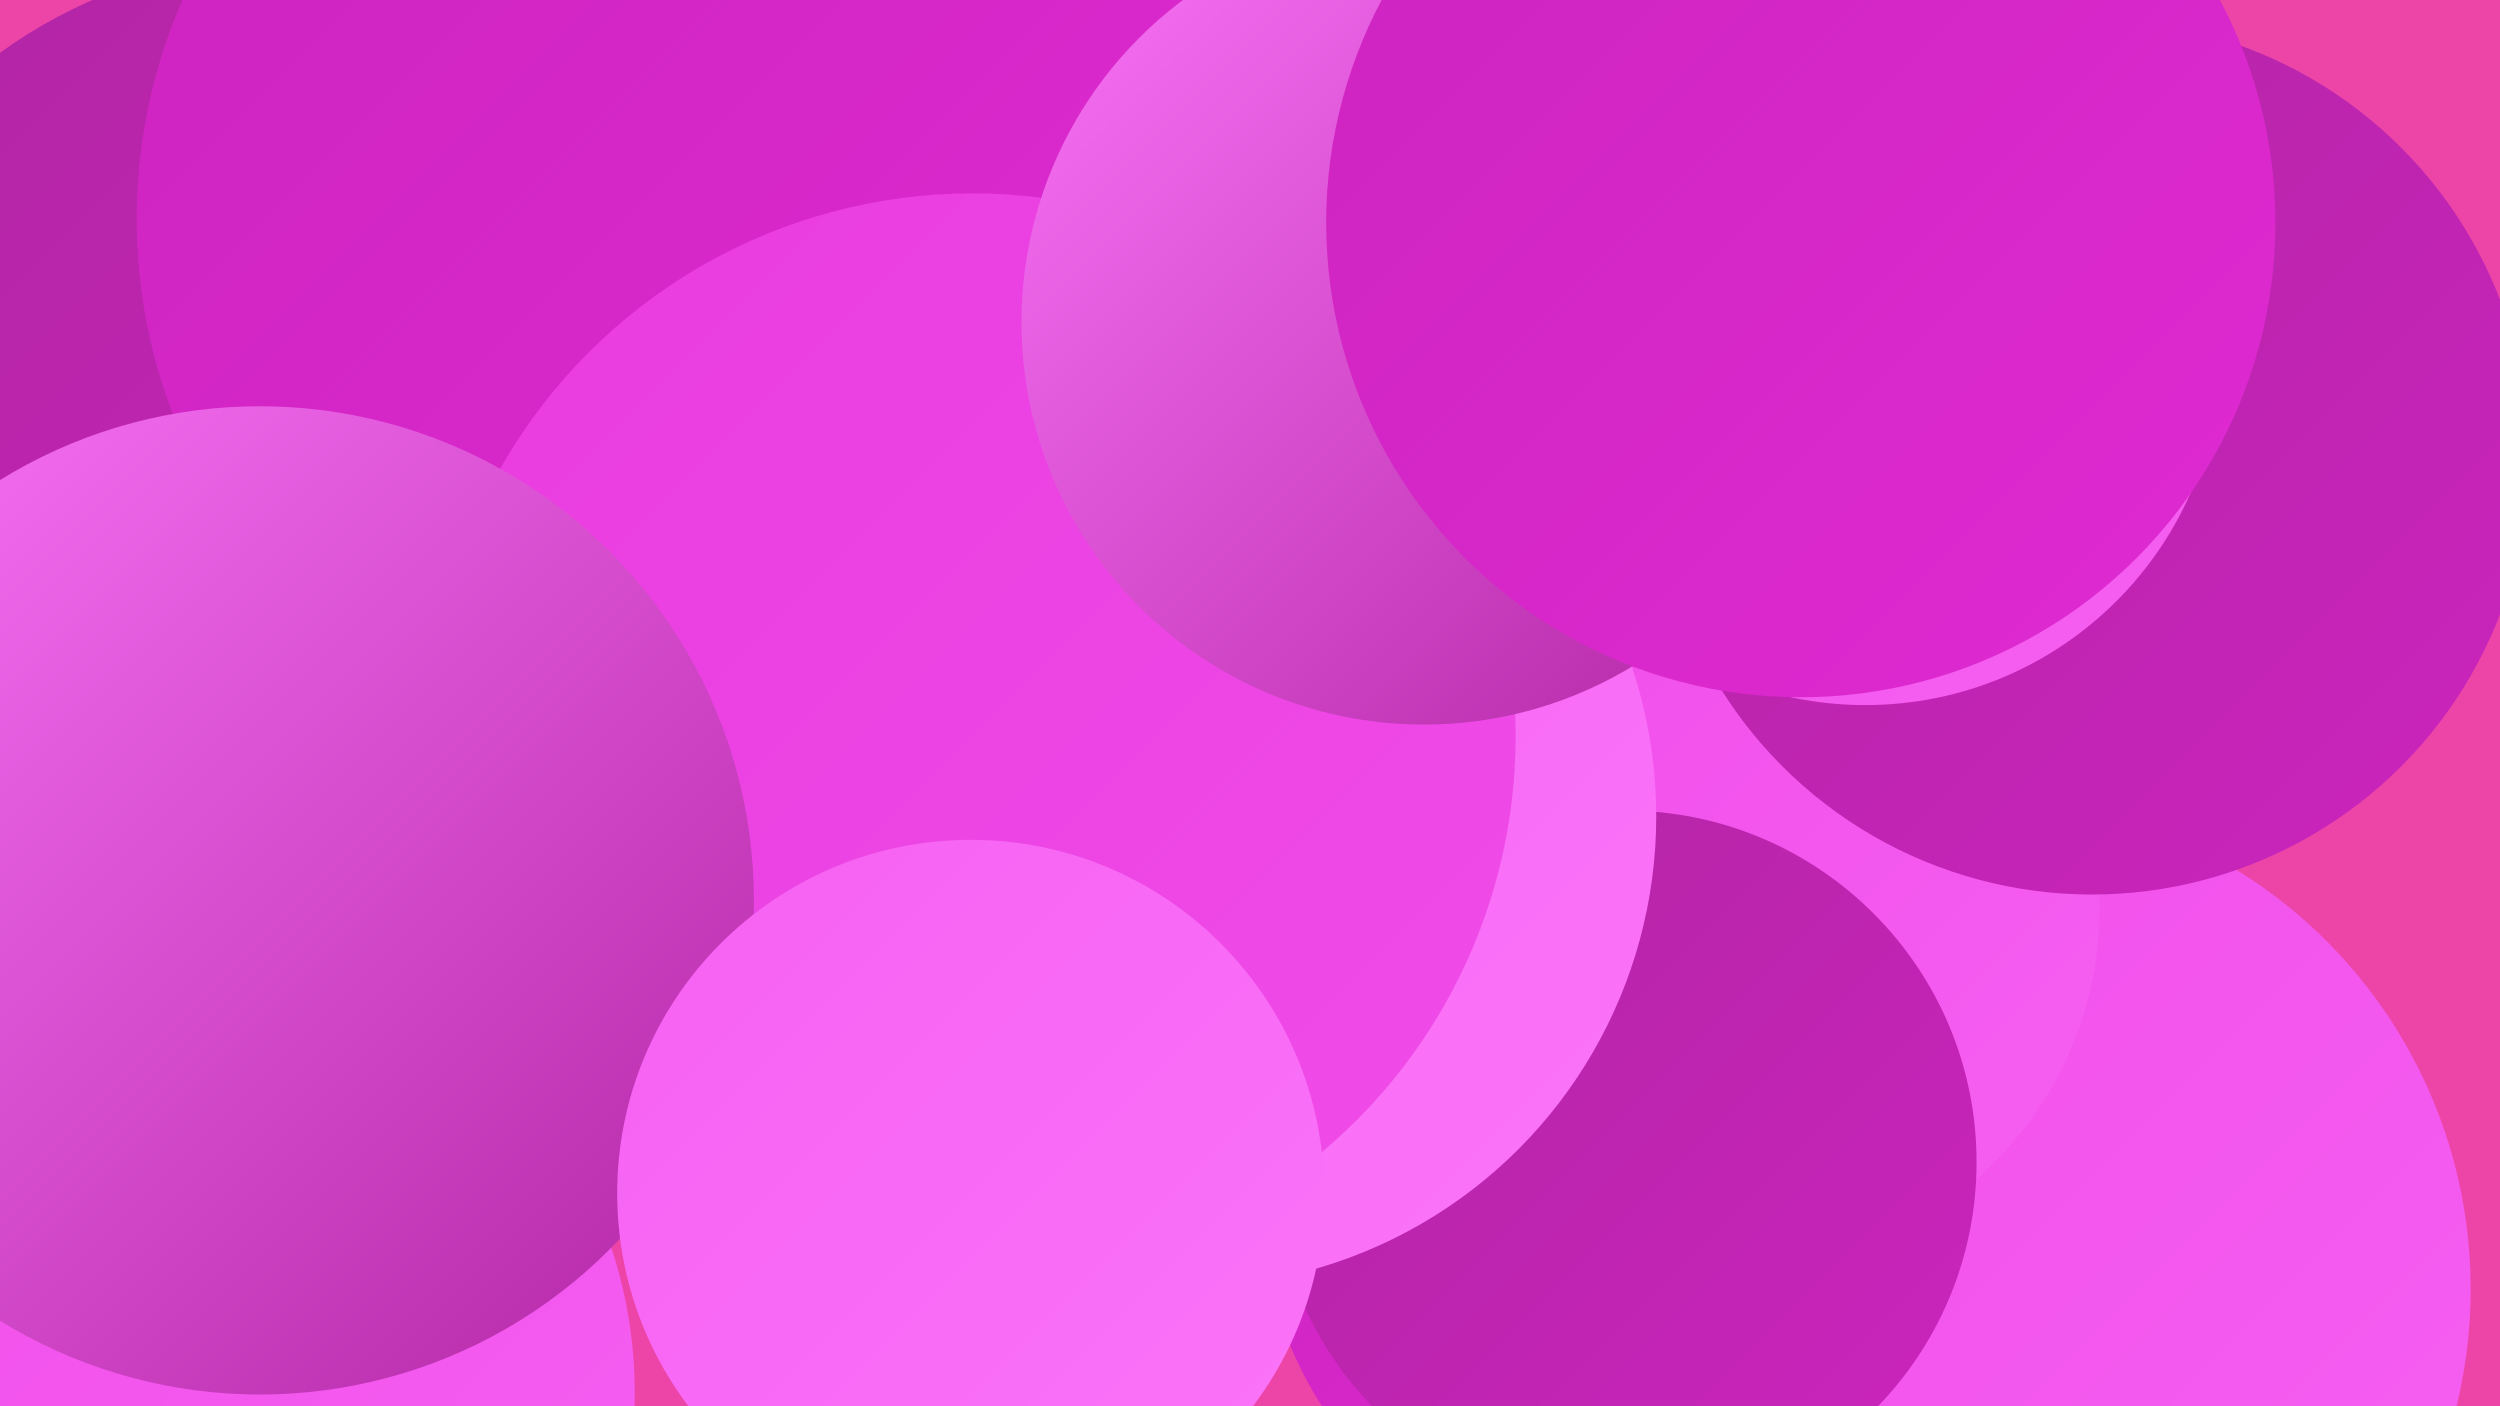
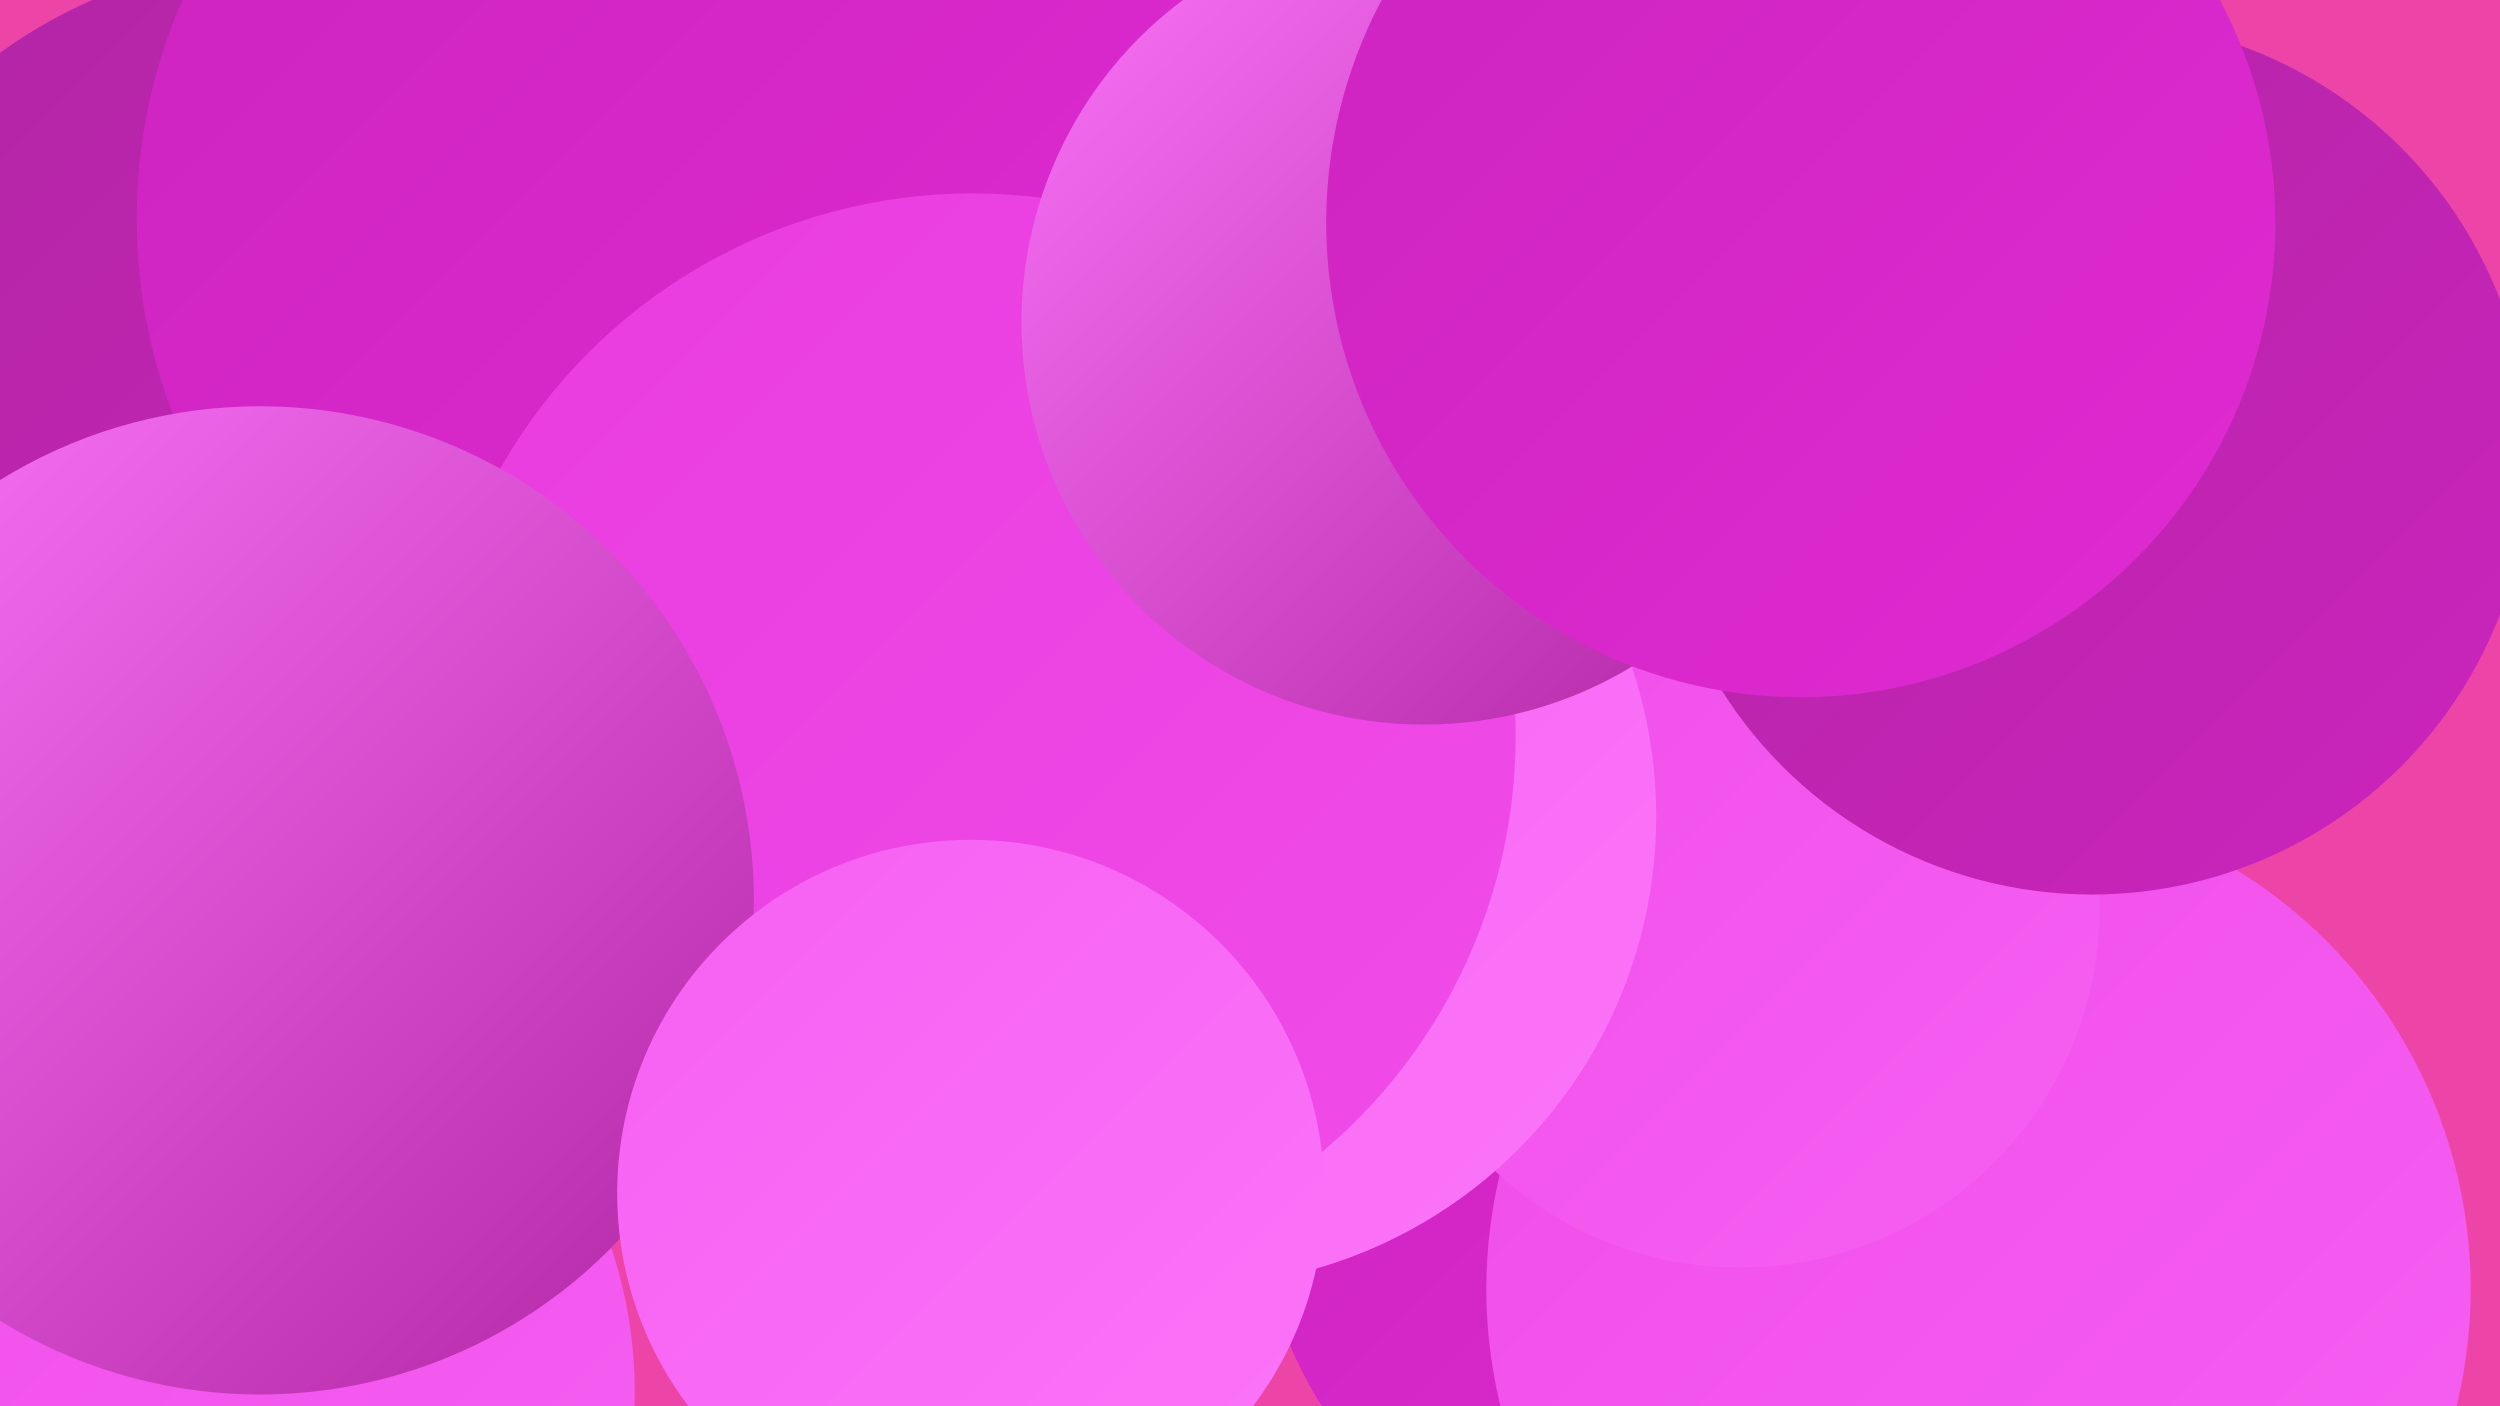
<svg xmlns="http://www.w3.org/2000/svg" width="1280" height="720">
  <defs>
    <linearGradient id="grad0" x1="0%" y1="0%" x2="100%" y2="100%">
      <stop offset="0%" style="stop-color:#b125a3;stop-opacity:1" />
      <stop offset="100%" style="stop-color:#cc24be;stop-opacity:1" />
    </linearGradient>
    <linearGradient id="grad1" x1="0%" y1="0%" x2="100%" y2="100%">
      <stop offset="0%" style="stop-color:#cc24be;stop-opacity:1" />
      <stop offset="100%" style="stop-color:#e02ad3;stop-opacity:1" />
    </linearGradient>
    <linearGradient id="grad2" x1="0%" y1="0%" x2="100%" y2="100%">
      <stop offset="0%" style="stop-color:#e02ad3;stop-opacity:1" />
      <stop offset="100%" style="stop-color:#e93bdf;stop-opacity:1" />
    </linearGradient>
    <linearGradient id="grad3" x1="0%" y1="0%" x2="100%" y2="100%">
      <stop offset="0%" style="stop-color:#e93bdf;stop-opacity:1" />
      <stop offset="100%" style="stop-color:#f04de9;stop-opacity:1" />
    </linearGradient>
    <linearGradient id="grad4" x1="0%" y1="0%" x2="100%" y2="100%">
      <stop offset="0%" style="stop-color:#f04de9;stop-opacity:1" />
      <stop offset="100%" style="stop-color:#f660f2;stop-opacity:1" />
    </linearGradient>
    <linearGradient id="grad5" x1="0%" y1="0%" x2="100%" y2="100%">
      <stop offset="0%" style="stop-color:#f660f2;stop-opacity:1" />
      <stop offset="100%" style="stop-color:#fb75f9;stop-opacity:1" />
    </linearGradient>
    <linearGradient id="grad6" x1="0%" y1="0%" x2="100%" y2="100%">
      <stop offset="0%" style="stop-color:#fb75f9;stop-opacity:1" />
      <stop offset="100%" style="stop-color:#b125a3;stop-opacity:1" />
    </linearGradient>
  </defs>
  <rect width="1280" height="720" fill="#ed44a8" />
  <circle cx="181" cy="242" r="269" fill="url(#grad4)" />
  <circle cx="811" cy="208" r="272" fill="url(#grad4)" />
  <circle cx="150" cy="464" r="217" fill="url(#grad0)" />
  <circle cx="869" cy="380" r="216" fill="url(#grad5)" />
  <circle cx="148" cy="231" r="252" fill="url(#grad0)" />
  <circle cx="855" cy="607" r="211" fill="url(#grad1)" />
  <circle cx="427" cy="58" r="197" fill="url(#grad2)" />
  <circle cx="1013" cy="660" r="252" fill="url(#grad4)" />
  <circle cx="350" cy="112" r="280" fill="url(#grad1)" />
  <circle cx="891" cy="465" r="184" fill="url(#grad4)" />
  <circle cx="1071" cy="234" r="224" fill="url(#grad0)" />
  <circle cx="90" cy="713" r="235" fill="url(#grad4)" />
-   <circle cx="832" cy="595" r="180" fill="url(#grad0)" />
-   <circle cx="955" cy="179" r="182" fill="url(#grad4)" />
  <circle cx="607" cy="418" r="241" fill="url(#grad5)" />
  <circle cx="498" cy="377" r="278" fill="url(#grad3)" />
  <circle cx="133" cy="461" r="253" fill="url(#grad6)" />
  <circle cx="729" cy="165" r="206" fill="url(#grad6)" />
  <circle cx="497" cy="611" r="181" fill="url(#grad5)" />
  <circle cx="922" cy="114" r="243" fill="url(#grad1)" />
</svg>